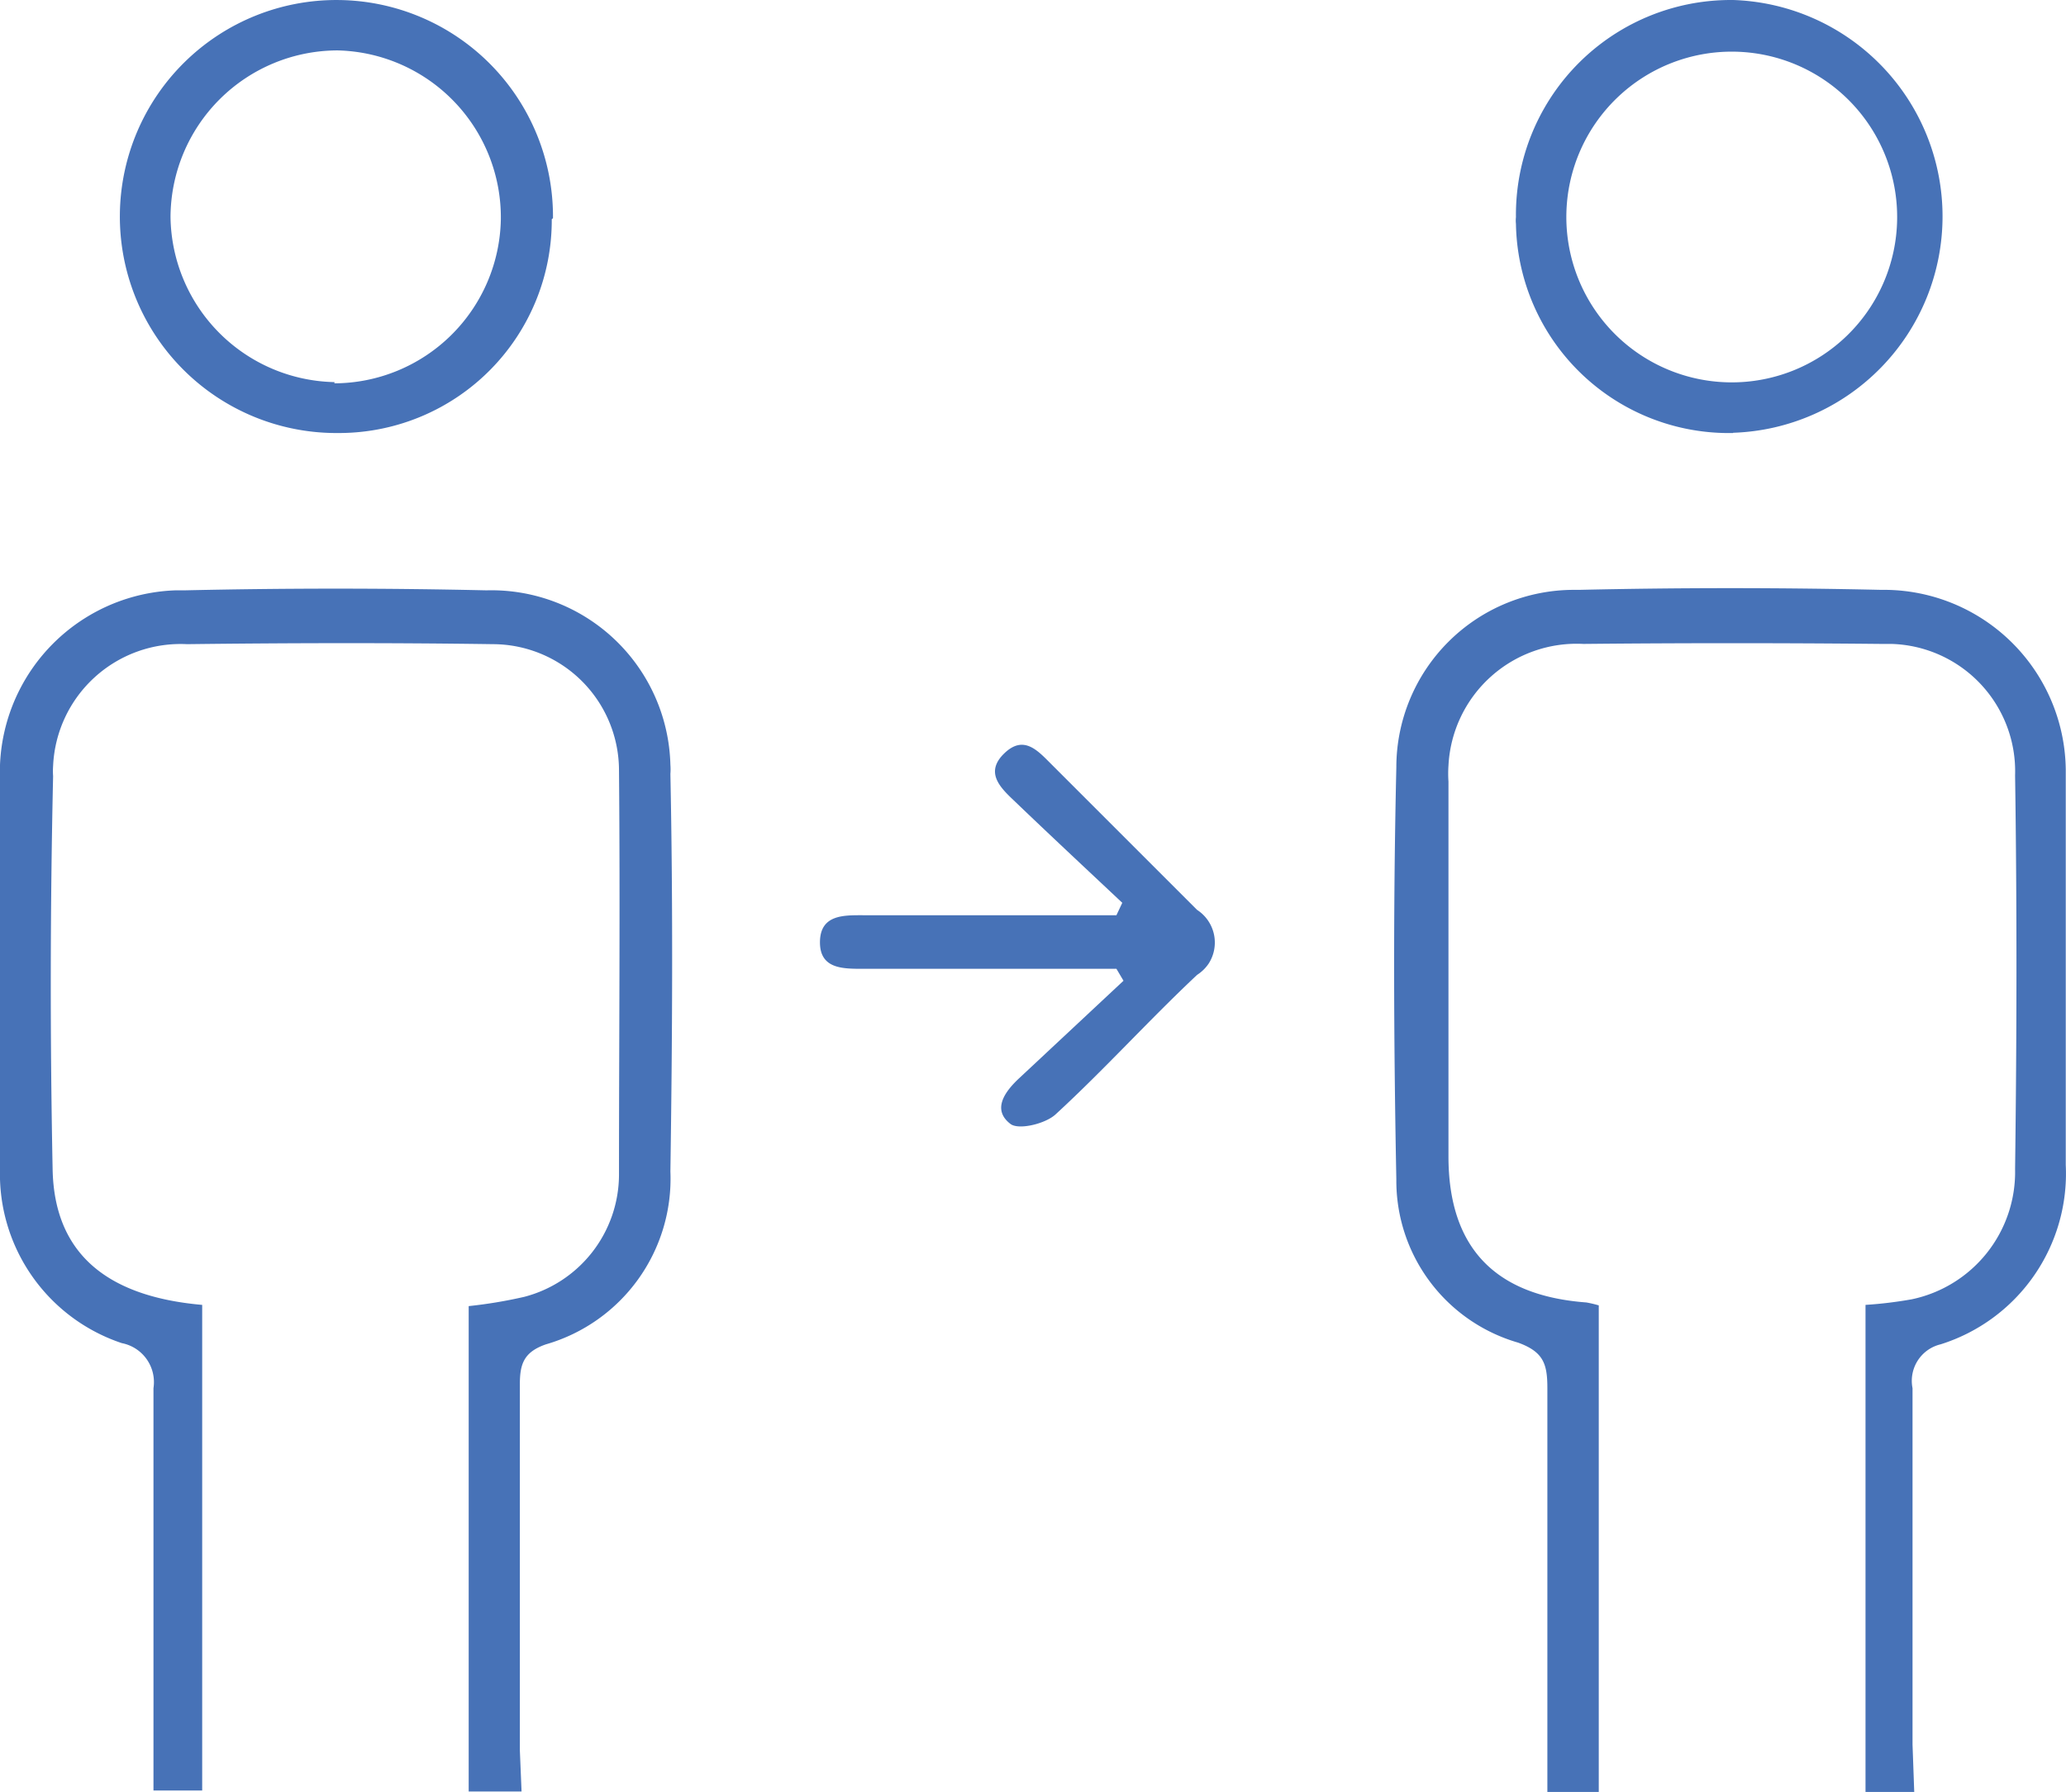
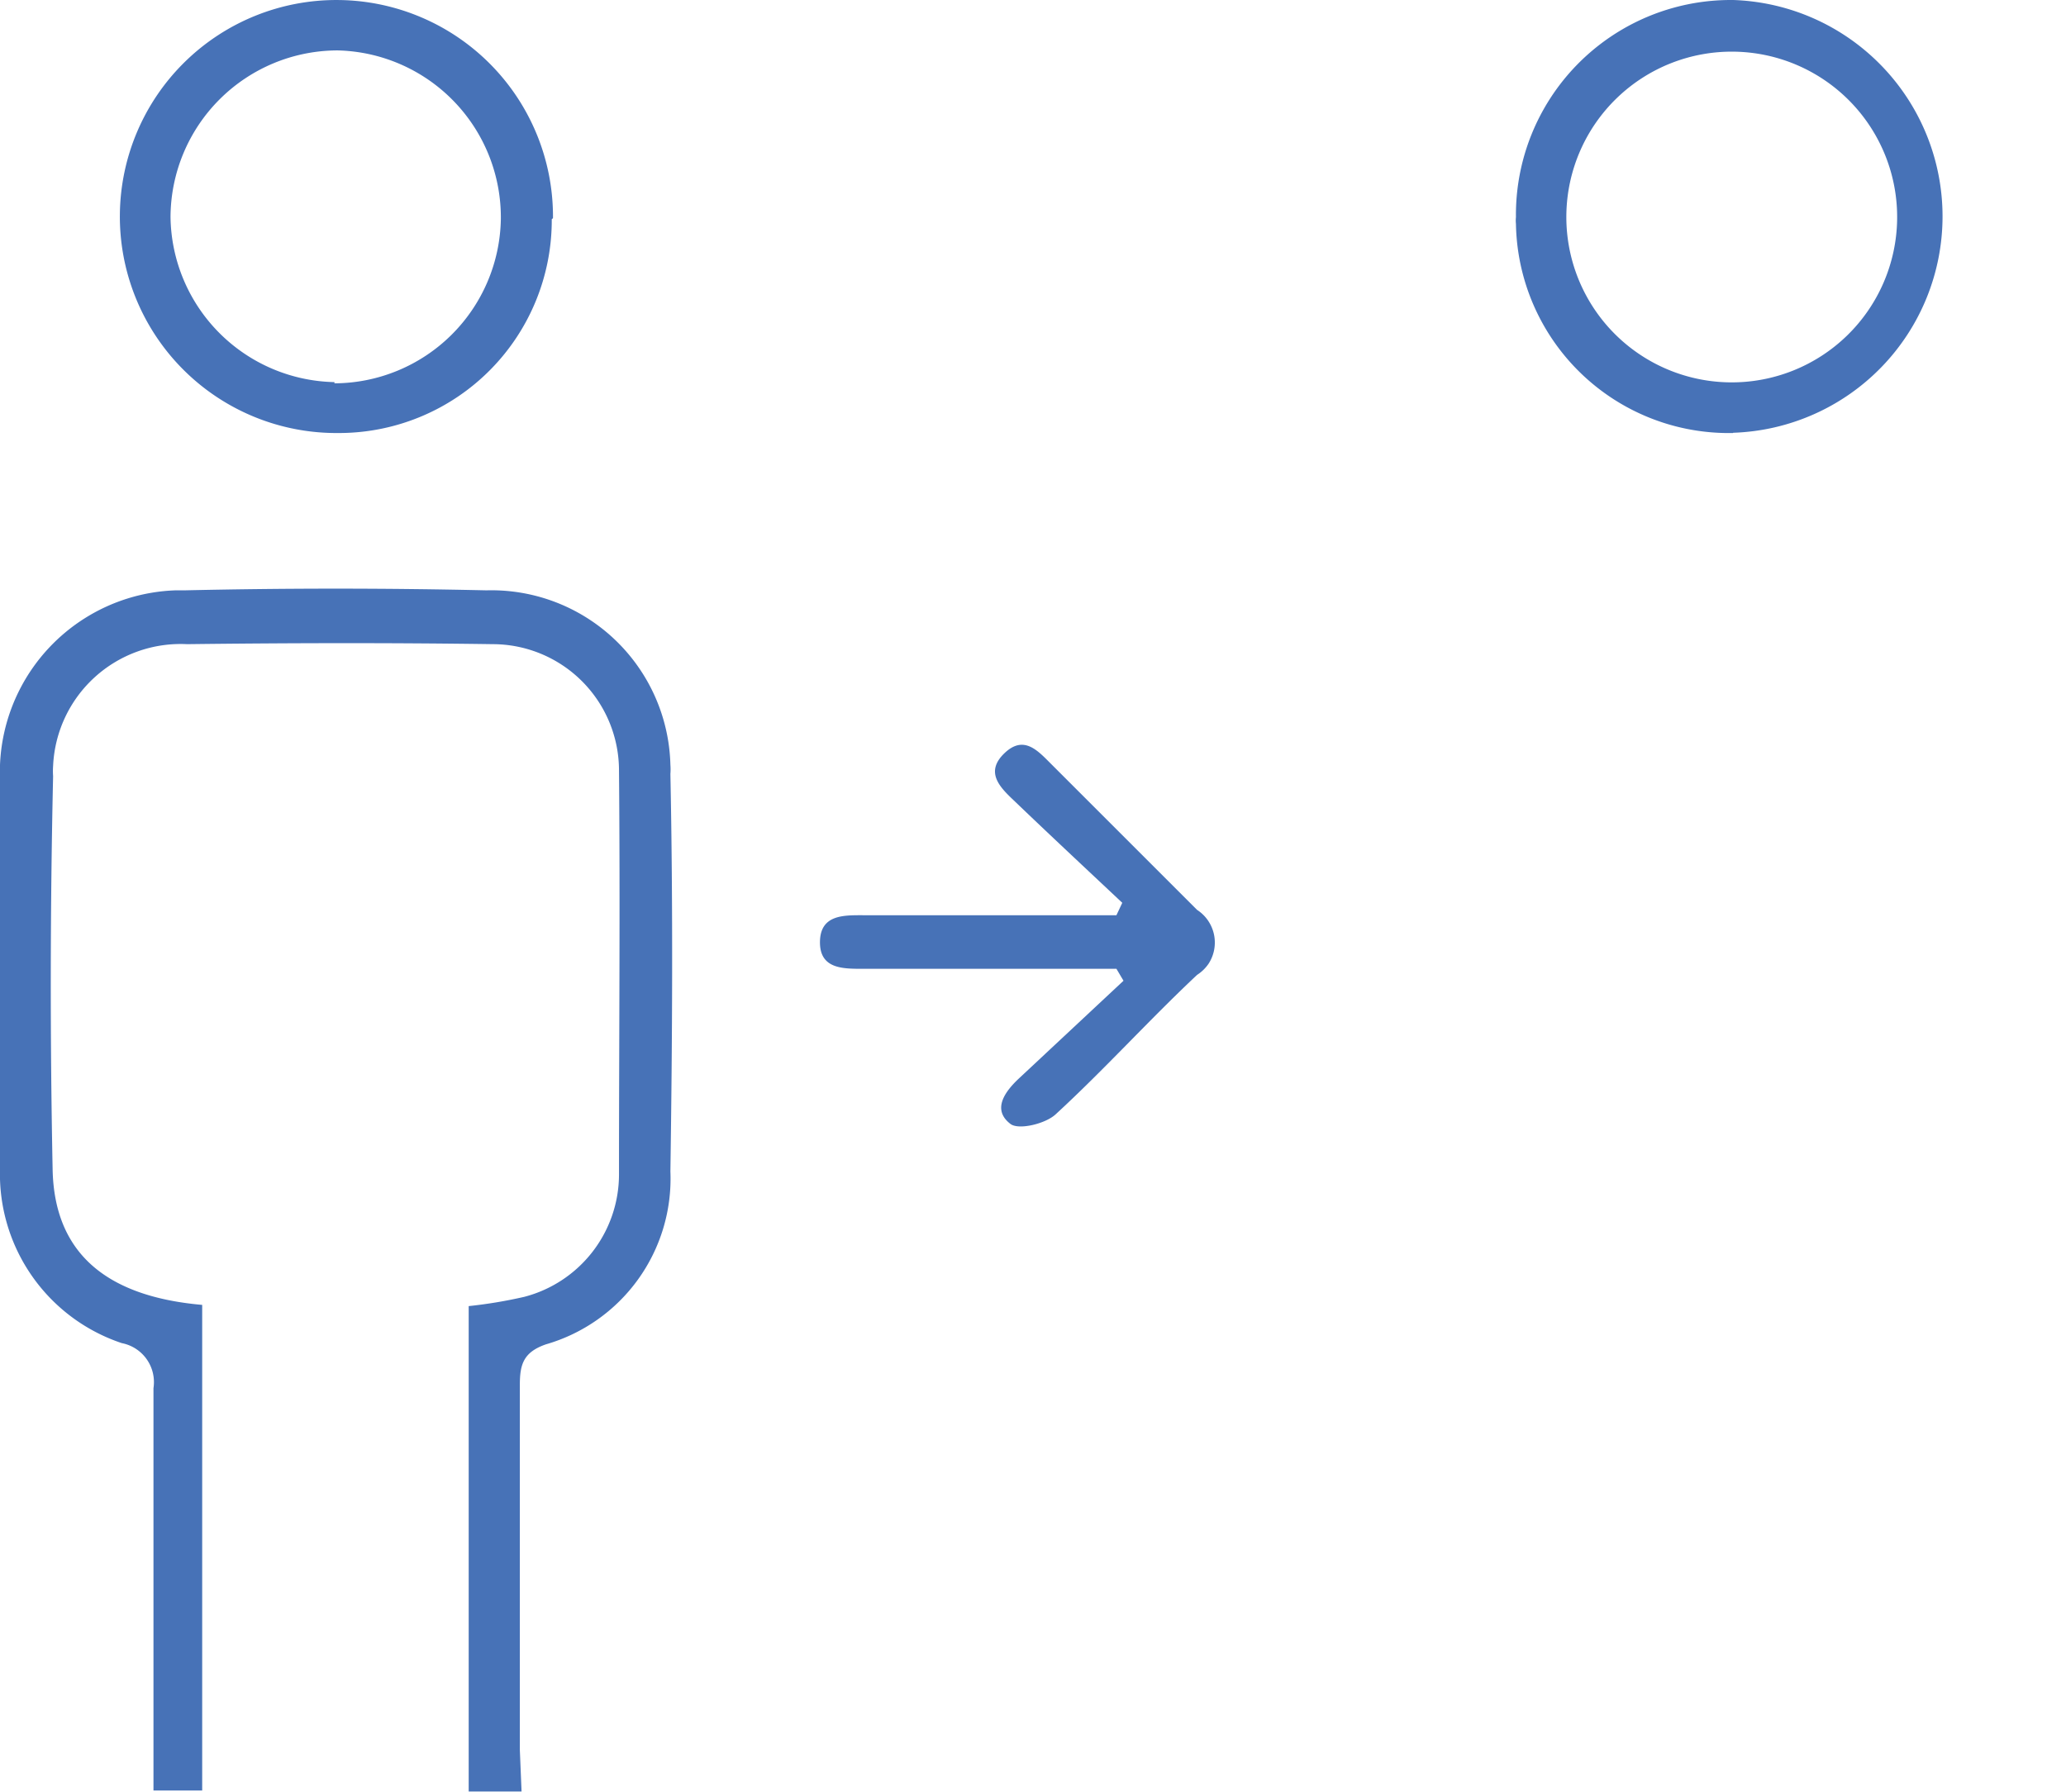
<svg xmlns="http://www.w3.org/2000/svg" viewBox="0 0 84.81 73.58">
  <title>icon-referral_sales_agents</title>
  <path d="M21.41,73.56H19.24V53.63a19.36,19.36,0,0,0,2.28-.38,5.2,5.2,0,0,0,3.89-5c0-5.54.05-11.08,0-16.61a5.19,5.19,0,0,0-5.19-5.19h0c-4.18-.06-8.36-.05-12.54,0a5.24,5.24,0,0,0-5.5,5,2.94,2.94,0,0,0,0,.42Q2,39.92,2.16,48c.06,3.4,2.14,5.23,6.14,5.58V73.52h-2V57A1.63,1.63,0,0,0,5,55.15,7.32,7.32,0,0,1,0,48V32A7.47,7.47,0,0,1,7.2,24.24h.38q6.2-.14,12.39,0a7.35,7.35,0,0,1,7.55,7.16,2.41,2.41,0,0,1,0,.38c.11,5.44.08,10.88,0,16.32a7.08,7.08,0,0,1-5.11,7.1c-.92.32-1.07.82-1.07,1.66v15Z" fill="#4772b7" />
-   <path d="M78.58,73.58h-2v-20a17,17,0,0,0,1.9-.23A5.34,5.34,0,0,0,82.72,48c.07-5.39.08-10.78,0-16.16a5.23,5.23,0,0,0-5.07-5.4h-.42q-6.12-.06-12.23,0a5.27,5.27,0,0,0-5.54,5,4.7,4.7,0,0,0,0,.65V47.48c0,3.73,1.89,5.72,5.66,6a4.7,4.7,0,0,1,.51.12v20H63.52V57c0-1-.16-1.49-1.2-1.87a6.92,6.92,0,0,1-5-6.7c-.11-5.64-.13-11.28,0-16.92a7.29,7.29,0,0,1,7.29-7.29h.22q6.18-.14,12.39,0a7.47,7.47,0,0,1,7.58,7.37c0,.17,0,.34,0,.51V47.83a7.35,7.35,0,0,1-5.14,7.37A1.54,1.54,0,0,0,78.51,57V71.63Z" fill="#4772b7" />
  <path d="M71.14,17.78a8.74,8.74,0,0,1-8.91-8.59,1.22,1.22,0,0,1,0-.27A8.82,8.82,0,0,1,71,0h.15a8.89,8.89,0,0,1,0,17.77ZM71,15.7a6.79,6.79,0,1,0-6.7-6.92A6.79,6.79,0,0,0,71,15.7Z" fill="#4772b7" />
  <path d="M22.65,9A8.74,8.74,0,0,1,14,17.78H13.7a8.89,8.89,0,1,1,9-8.82Zm-8.92,6.74A6.86,6.86,0,0,0,20.56,9a6.86,6.86,0,0,0-6.7-6.93A6.87,6.87,0,0,0,7,8.91,6.87,6.87,0,0,0,13.73,15.69Z" fill="#4772b7" />
  <path d="M46.07,37.07c-1.5-1.41-3-2.81-4.48-4.23-.57-.54-1.15-1.15-.36-1.91s1.36-.12,1.91.43l6,6a1.6,1.6,0,0,1,.48,2.2,1.65,1.65,0,0,1-.48.47c-2,1.88-3.8,3.88-5.8,5.72-.41.39-1.52.66-1.86.4-.77-.59-.23-1.33.36-1.88l4.28-4-.29-.49H35.41c-.83,0-1.77,0-1.75-1.12s1-1.08,1.8-1.08H45.83Z" fill="#4772b7" />
</svg>